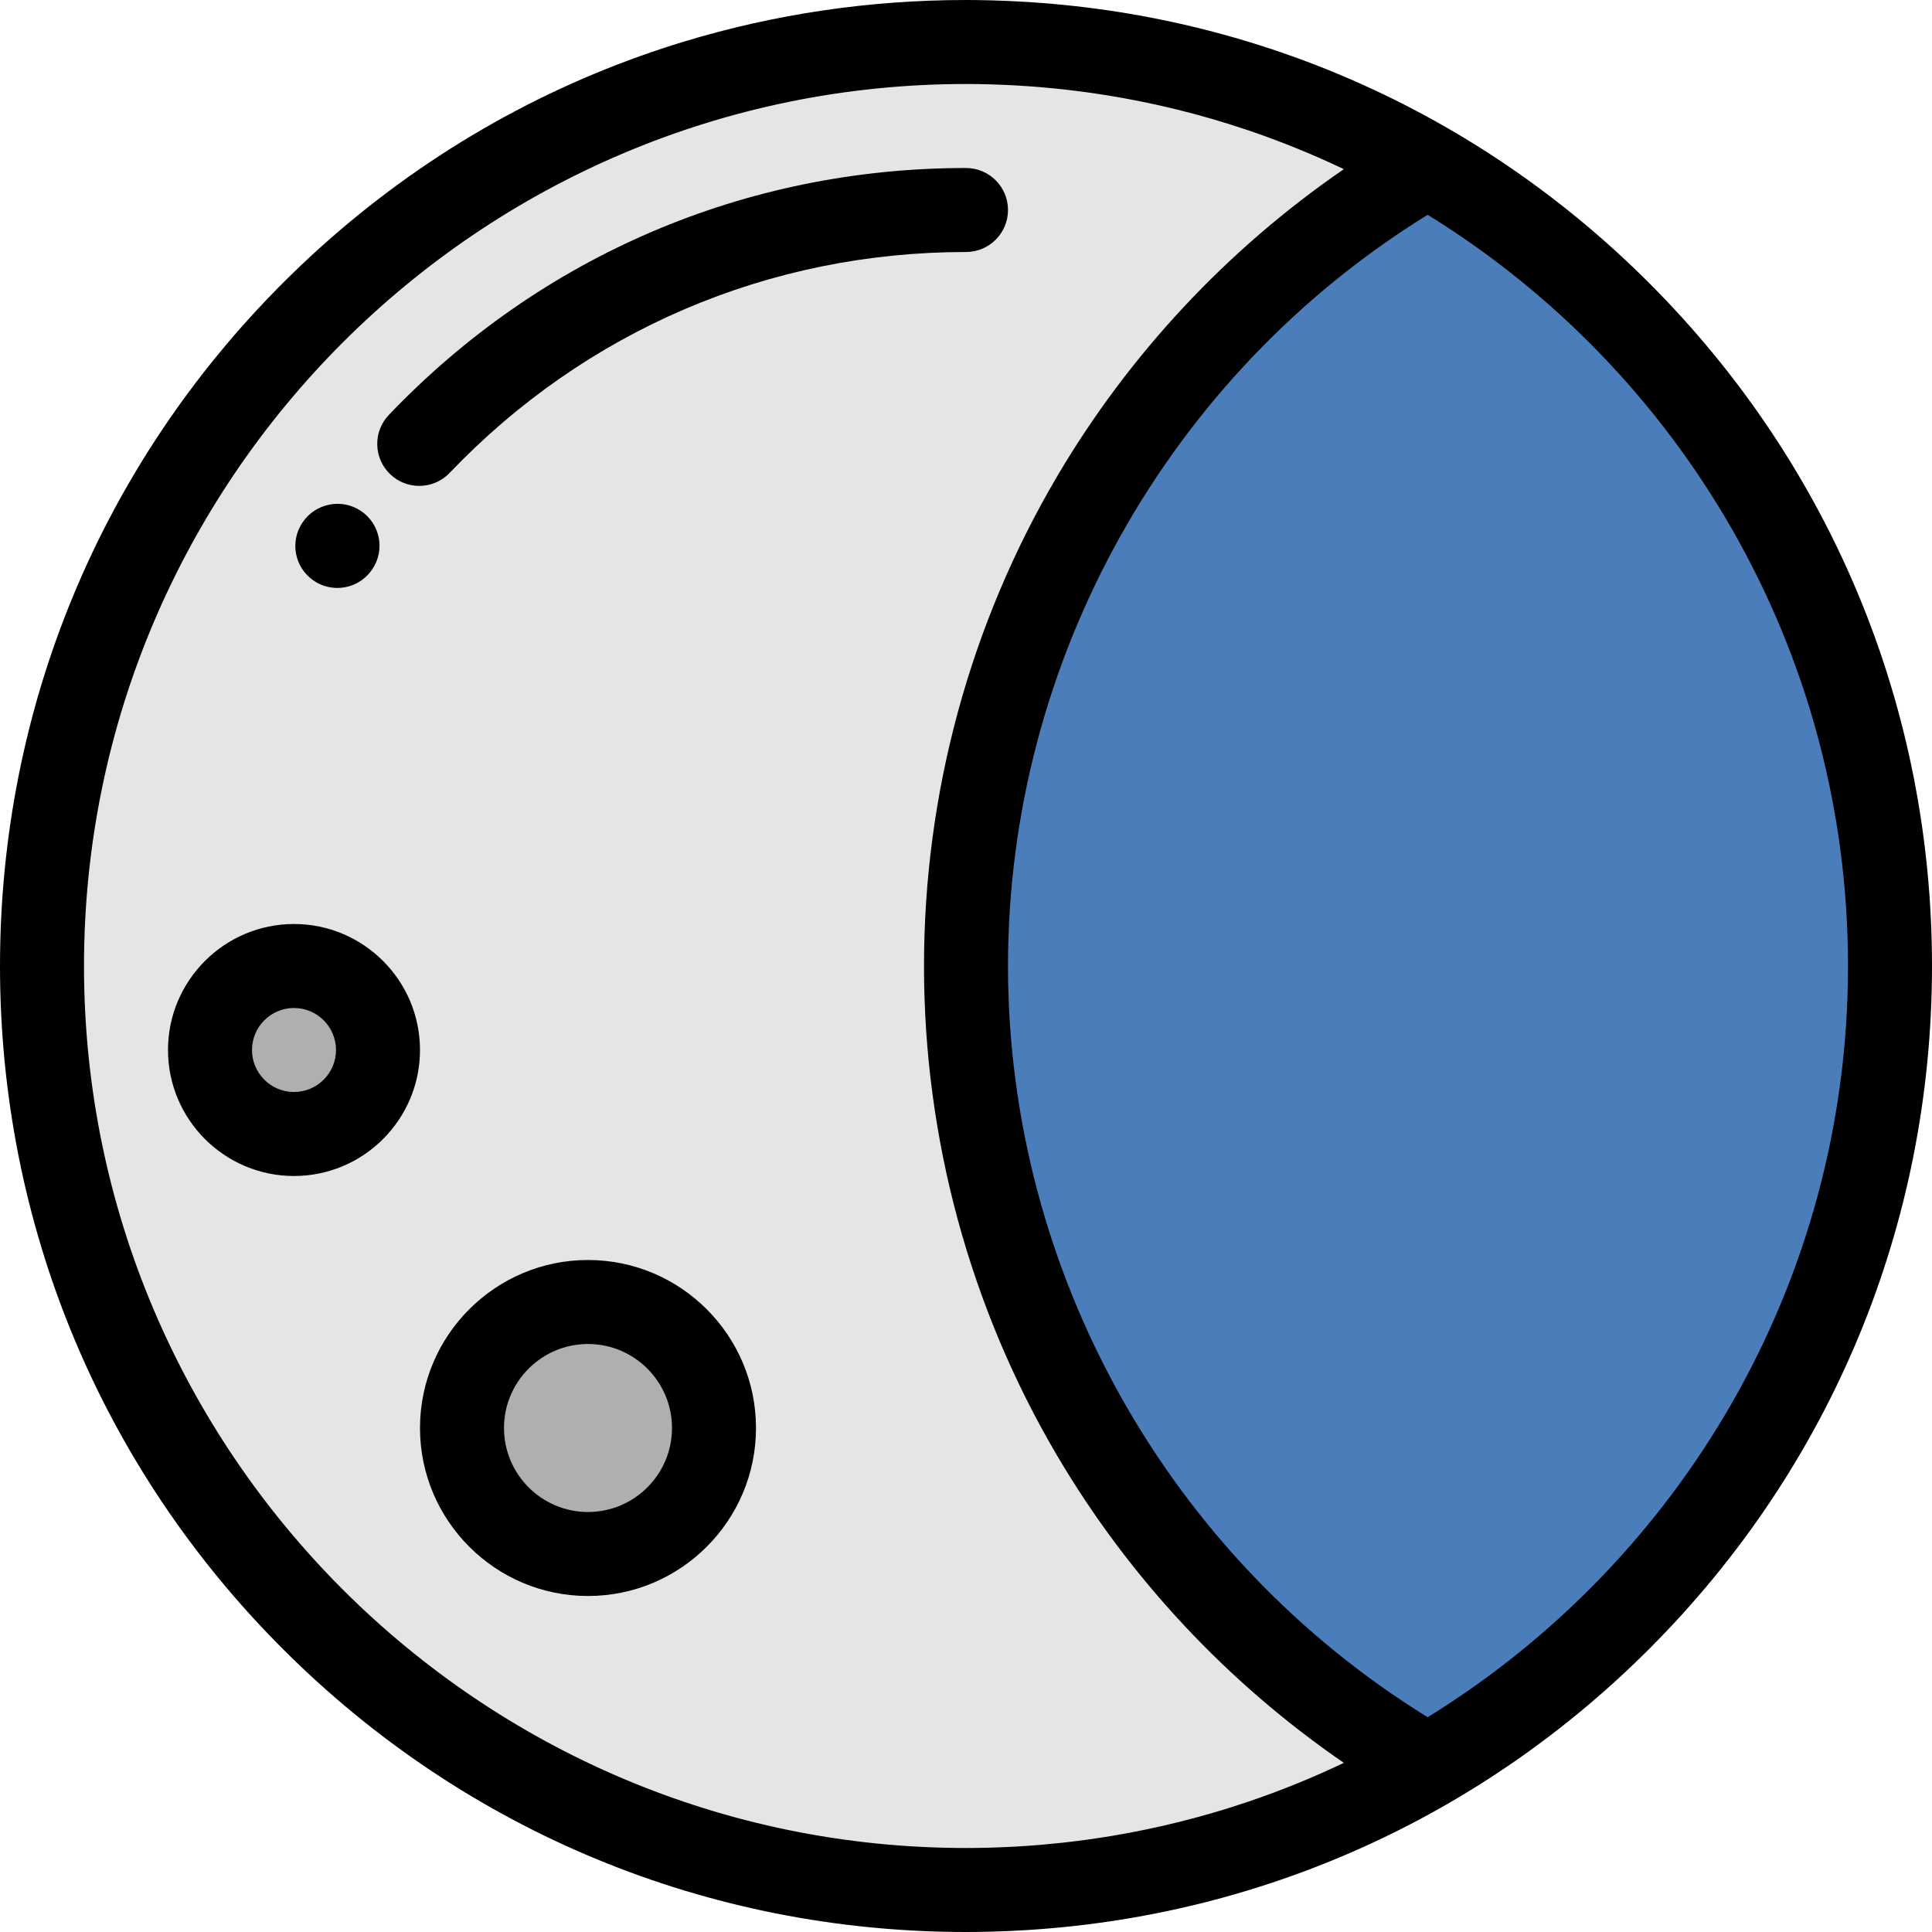
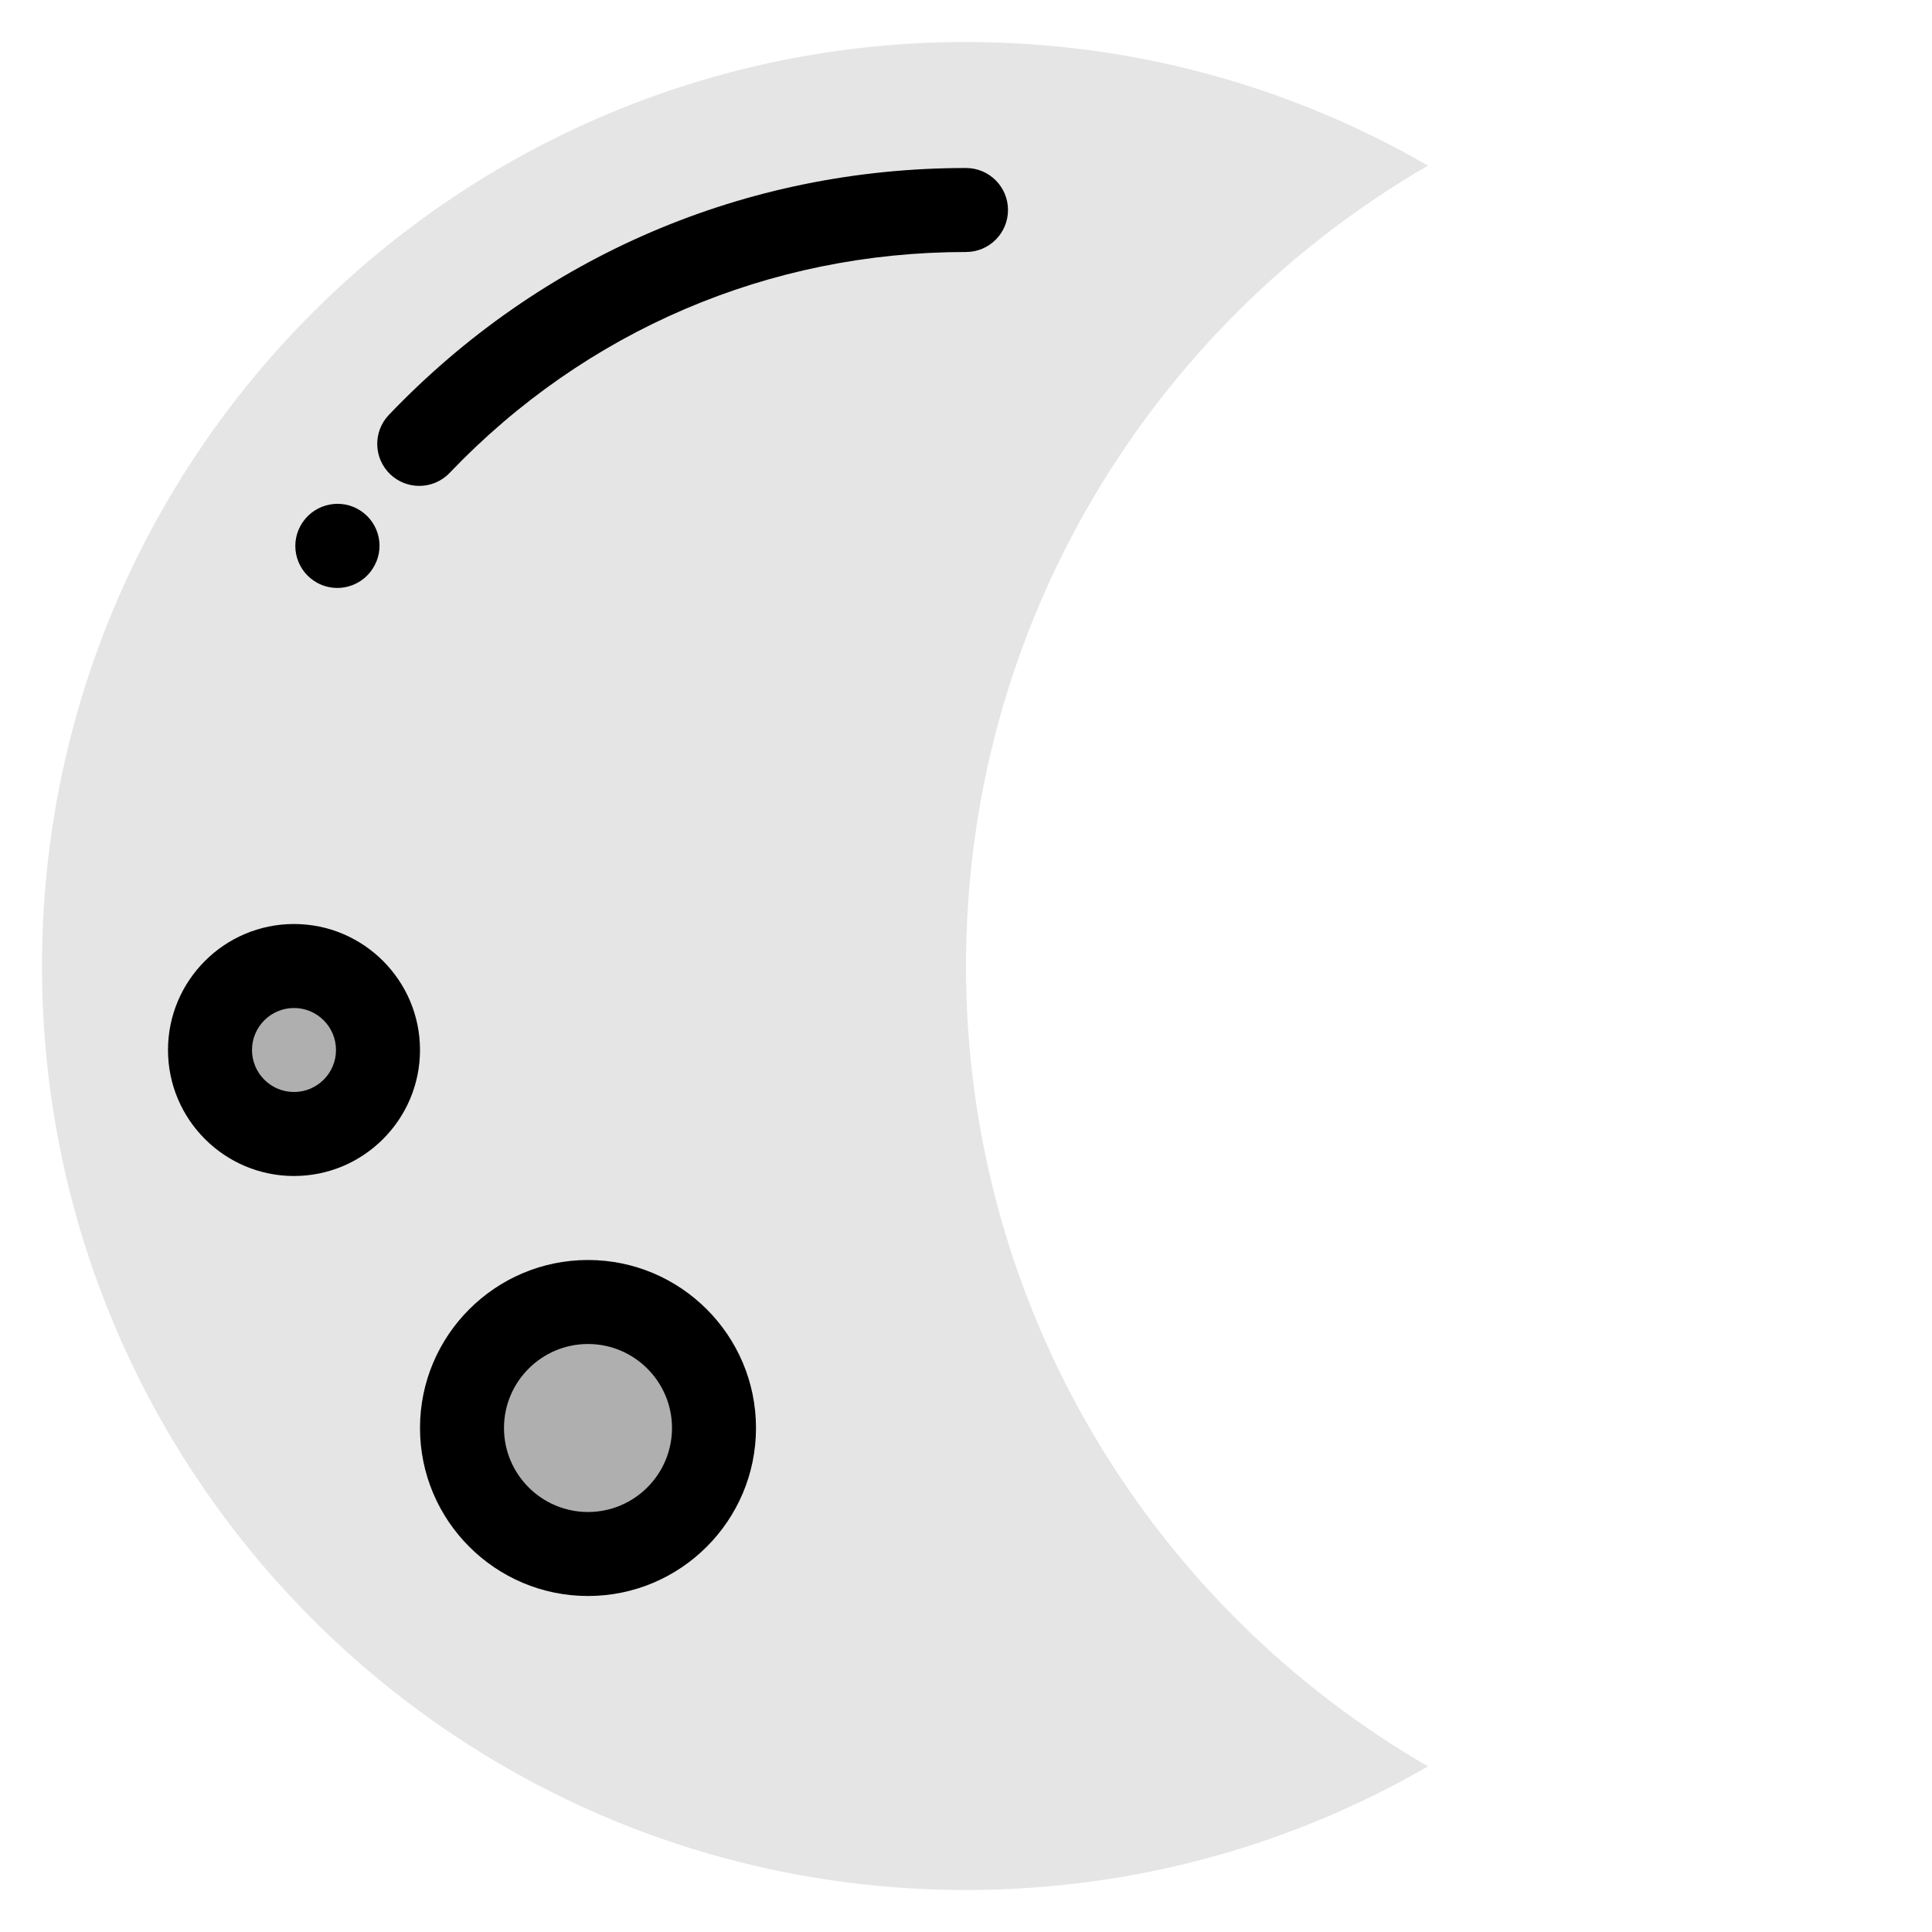
<svg xmlns="http://www.w3.org/2000/svg" version="1.1" id="Layer_1" x="0px" y="0px" viewBox="0 0 512 512" style="enable-background:new 0 0 512 512;" xml:space="preserve">
-   <circle style="fill:#4A7DBA;" cx="256" cy="256" r="244.87" />
  <path style="fill:#E5E5E5;" d="M256,256c0-90.635,49.245-169.762,122.435-212.103C342.417,23.061,300.603,11.13,256,11.13  C120.762,11.13,11.13,120.762,11.13,256c0,135.237,109.631,244.87,244.87,244.87c44.603,0,86.417-11.931,122.435-32.767  C305.245,425.762,256,346.635,256,256z" />
  <g>
    <circle style="fill:#AFAFAF;" cx="77.913" cy="278.261" r="22.261" />
    <circle style="fill:#AFAFAF;" cx="155.826" cy="378.435" r="33.391" />
  </g>
  <path d="M111.102,128.767c2.934,0,5.864-1.153,8.051-3.443C155.212,87.573,203.812,66.783,256,66.783  c6.146,0,11.13-4.983,11.13-11.13s-4.984-11.13-11.13-11.13c-58.328,0-112.644,23.236-152.946,65.427  c-4.245,4.445-4.084,11.491,0.361,15.737C105.572,127.745,108.339,128.767,111.102,128.767z" />
  <path d="M83.181,153.914c1.903,1.282,4.063,1.896,6.2,1.896c3.583,0,7.102-1.725,9.254-4.916c0.019-0.029,0.085-0.126,0.104-0.155  c3.378-5.112,1.966-11.959-3.131-15.359c-5.096-3.4-12.006-2.01-15.431,3.07c-0.002,0.003-0.019,0.028-0.021,0.031  C76.727,143.579,78.084,150.481,83.181,153.914z" />
-   <path d="M267.411,511.74c1.256-0.055,2.509-0.124,3.761-0.197c0.702-0.041,1.405-0.081,2.107-0.128  c61.875-4.097,119.484-30.139,163.74-74.395C485.372,388.667,512,324.38,512,256s-26.628-132.667-74.98-181.019  C392.764,30.726,335.155,4.684,273.28,0.587c-0.702-0.047-1.405-0.087-2.107-0.128c-1.252-0.072-2.505-0.141-3.761-0.197  c-1.372-0.061-2.746-0.111-4.12-0.15c-0.58-0.016-1.161-0.03-1.742-0.043C259.7,0.028,257.851,0,256,0  c-25.642,0-50.709,3.744-74.576,10.976c-3.978,1.205-7.923,2.507-11.831,3.905c-1.954,0.699-3.899,1.421-5.835,2.168  c-32.906,12.69-63.091,32.246-88.777,57.933C26.628,123.333,0,187.619,0,256c0,68.38,26.628,132.667,74.981,181.019  C123.333,485.372,187.62,512,256,512c1.851,0,3.7-0.028,5.549-0.068c0.581-0.012,1.162-0.027,1.742-0.043  C264.665,511.851,266.039,511.8,267.411,511.74z M489.739,256c0,84.058-44.61,157.885-111.39,199.078  C309.582,412.649,267.13,336.981,267.13,256S309.582,99.351,378.349,56.922C445.129,98.115,489.739,171.942,489.739,256z   M22.261,256C22.261,127.116,127.116,22.261,256,22.261c2.11,0,4.217,0.031,6.323,0.088c0.492,0.013,0.981,0.04,1.473,0.056  c1.636,0.055,3.271,0.116,4.904,0.205c0.486,0.027,0.969,0.063,1.455,0.092c1.655,0.1,3.308,0.209,4.959,0.345  c0.421,0.035,0.839,0.076,1.26,0.112c1.727,0.151,3.452,0.315,5.173,0.504c0.346,0.038,0.691,0.08,1.037,0.119  c1.804,0.206,3.605,0.43,5.402,0.677c0.275,0.038,0.55,0.077,0.825,0.116c1.873,0.265,3.743,0.552,5.608,0.861  c0.211,0.035,0.422,0.07,0.632,0.105c1.936,0.327,3.866,0.678,5.791,1.054c0.15,0.029,0.301,0.057,0.451,0.087  c1.998,0.394,3.99,0.813,5.976,1.258c0.085,0.02,0.17,0.037,0.255,0.056c6.085,1.371,12.108,2.991,18.058,4.842  c1.538,0.481,3.068,0.983,4.592,1.494c0.275,0.092,0.551,0.179,0.826,0.273c8.615,2.926,17,6.351,25.133,10.223  c-30.858,21.196-56.887,49.021-75.952,81.36c-23.099,39.188-35.31,84.077-35.31,129.813s12.211,90.625,35.314,129.814  c19.065,32.341,45.094,60.164,75.952,81.36c-8.133,3.872-16.519,7.297-25.133,10.223c-0.275,0.092-0.551,0.18-0.826,0.273  c-1.525,0.511-3.054,1.013-4.592,1.494c-5.95,1.851-11.974,3.47-18.058,4.842c-0.085,0.019-0.17,0.037-0.255,0.056  c-1.986,0.445-3.978,0.865-5.976,1.258c-0.15,0.029-0.301,0.057-0.451,0.087c-1.926,0.375-3.856,0.727-5.791,1.054  c-0.21,0.036-0.422,0.07-0.632,0.105c-1.865,0.309-3.734,0.597-5.608,0.861c-0.275,0.039-0.55,0.078-0.825,0.116  c-1.798,0.247-3.598,0.471-5.402,0.677c-0.346,0.039-0.69,0.081-1.037,0.119c-1.722,0.188-3.447,0.353-5.173,0.504  c-0.421,0.037-0.839,0.078-1.26,0.112c-1.651,0.136-3.305,0.245-4.959,0.345c-0.485,0.029-0.968,0.067-1.455,0.092  c-1.633,0.089-3.268,0.15-4.904,0.205c-0.492,0.017-0.981,0.043-1.473,0.056c-2.109,0.056-4.216,0.087-6.327,0.087  C127.116,489.739,22.261,384.884,22.261,256z" />
-   <path d="M77.913,244.87c-18.412,0-33.391,14.979-33.391,33.391s14.979,33.391,33.391,33.391s33.391-14.979,33.391-33.391  S96.325,244.87,77.913,244.87z M77.913,289.391c-6.137,0-11.13-4.993-11.13-11.13s4.993-11.13,11.13-11.13s11.13,4.993,11.13,11.13  S84.05,289.391,77.913,289.391z" />
+   <path d="M77.913,244.87c-18.412,0-33.391,14.979-33.391,33.391s14.979,33.391,33.391,33.391s33.391-14.979,33.391-33.391  S96.325,244.87,77.913,244.87M77.913,289.391c-6.137,0-11.13-4.993-11.13-11.13s4.993-11.13,11.13-11.13s11.13,4.993,11.13,11.13  S84.05,289.391,77.913,289.391z" />
  <path d="M155.826,333.913c-24.549,0-44.522,19.972-44.522,44.522s19.972,44.522,44.522,44.522s44.522-19.972,44.522-44.522  S180.375,333.913,155.826,333.913z M155.826,400.696c-12.275,0-22.261-9.986-22.261-22.261s9.986-22.261,22.261-22.261  s22.261,9.986,22.261,22.261S168.101,400.696,155.826,400.696z" />
  <g>
</g>
  <g>
</g>
  <g>
</g>
  <g>
</g>
  <g>
</g>
  <g>
</g>
  <g>
</g>
  <g>
</g>
  <g>
</g>
  <g>
</g>
  <g>
</g>
  <g>
</g>
  <g>
</g>
  <g>
</g>
  <g>
</g>
</svg>